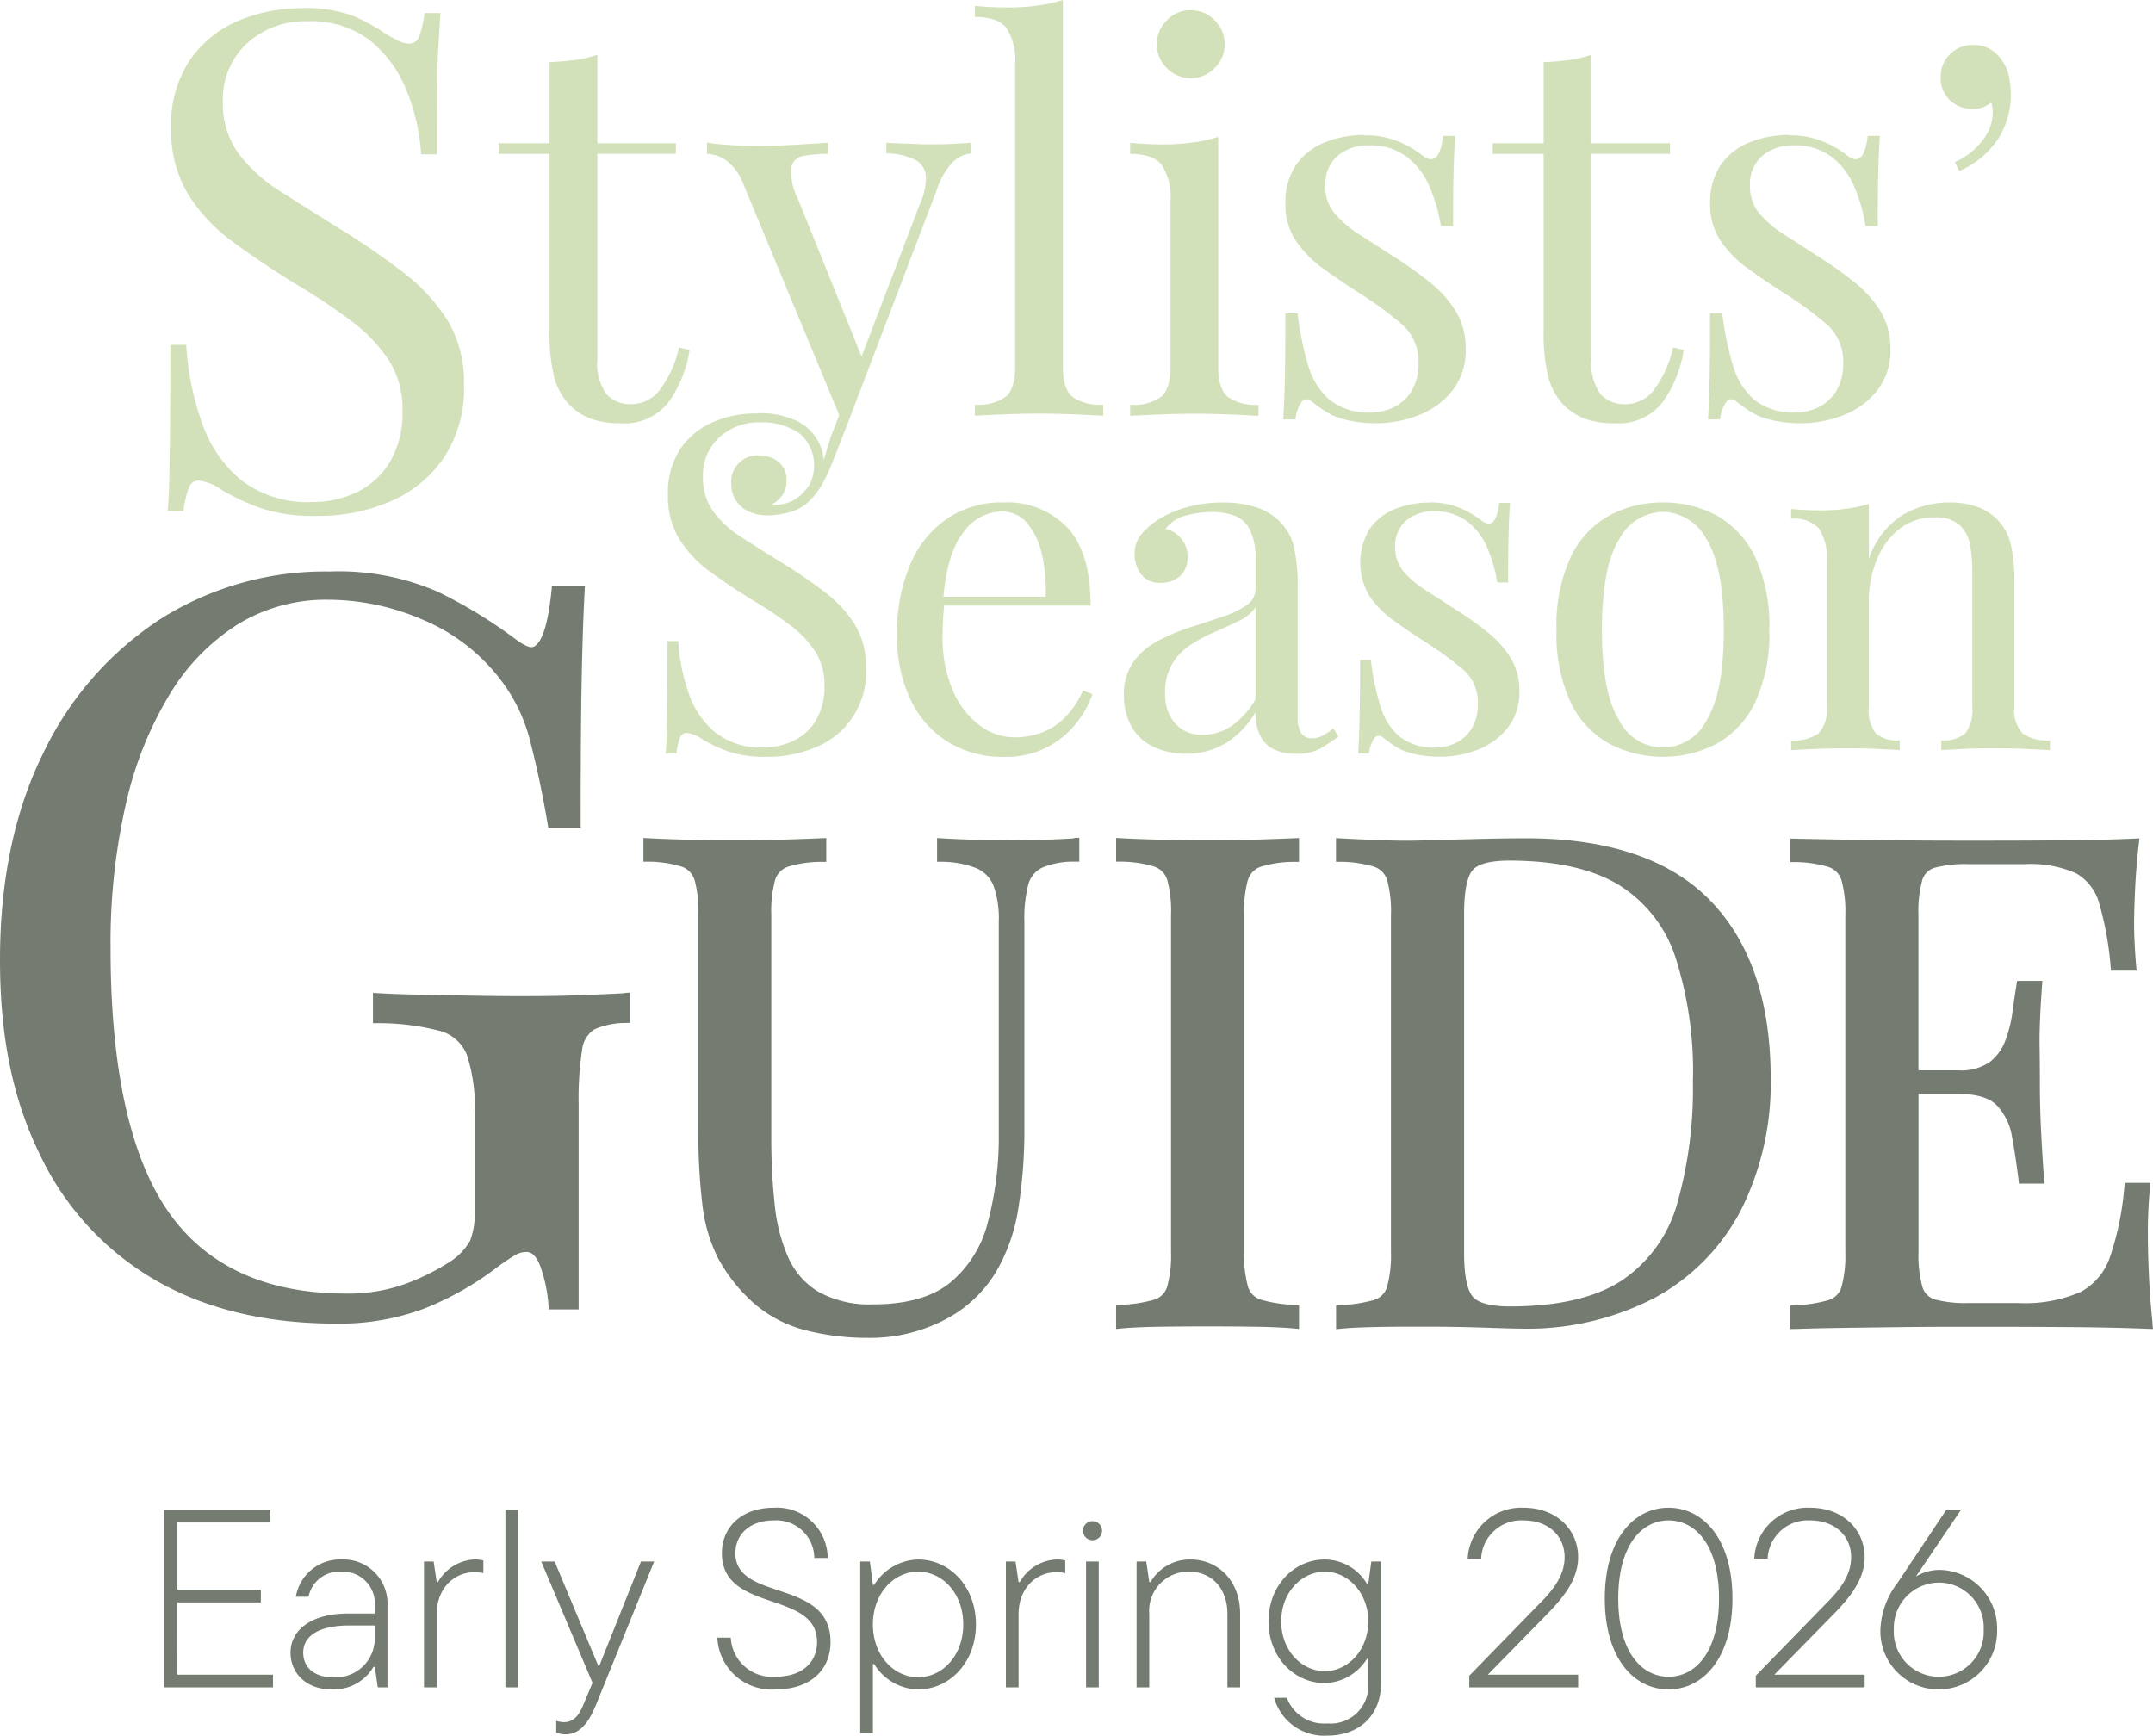
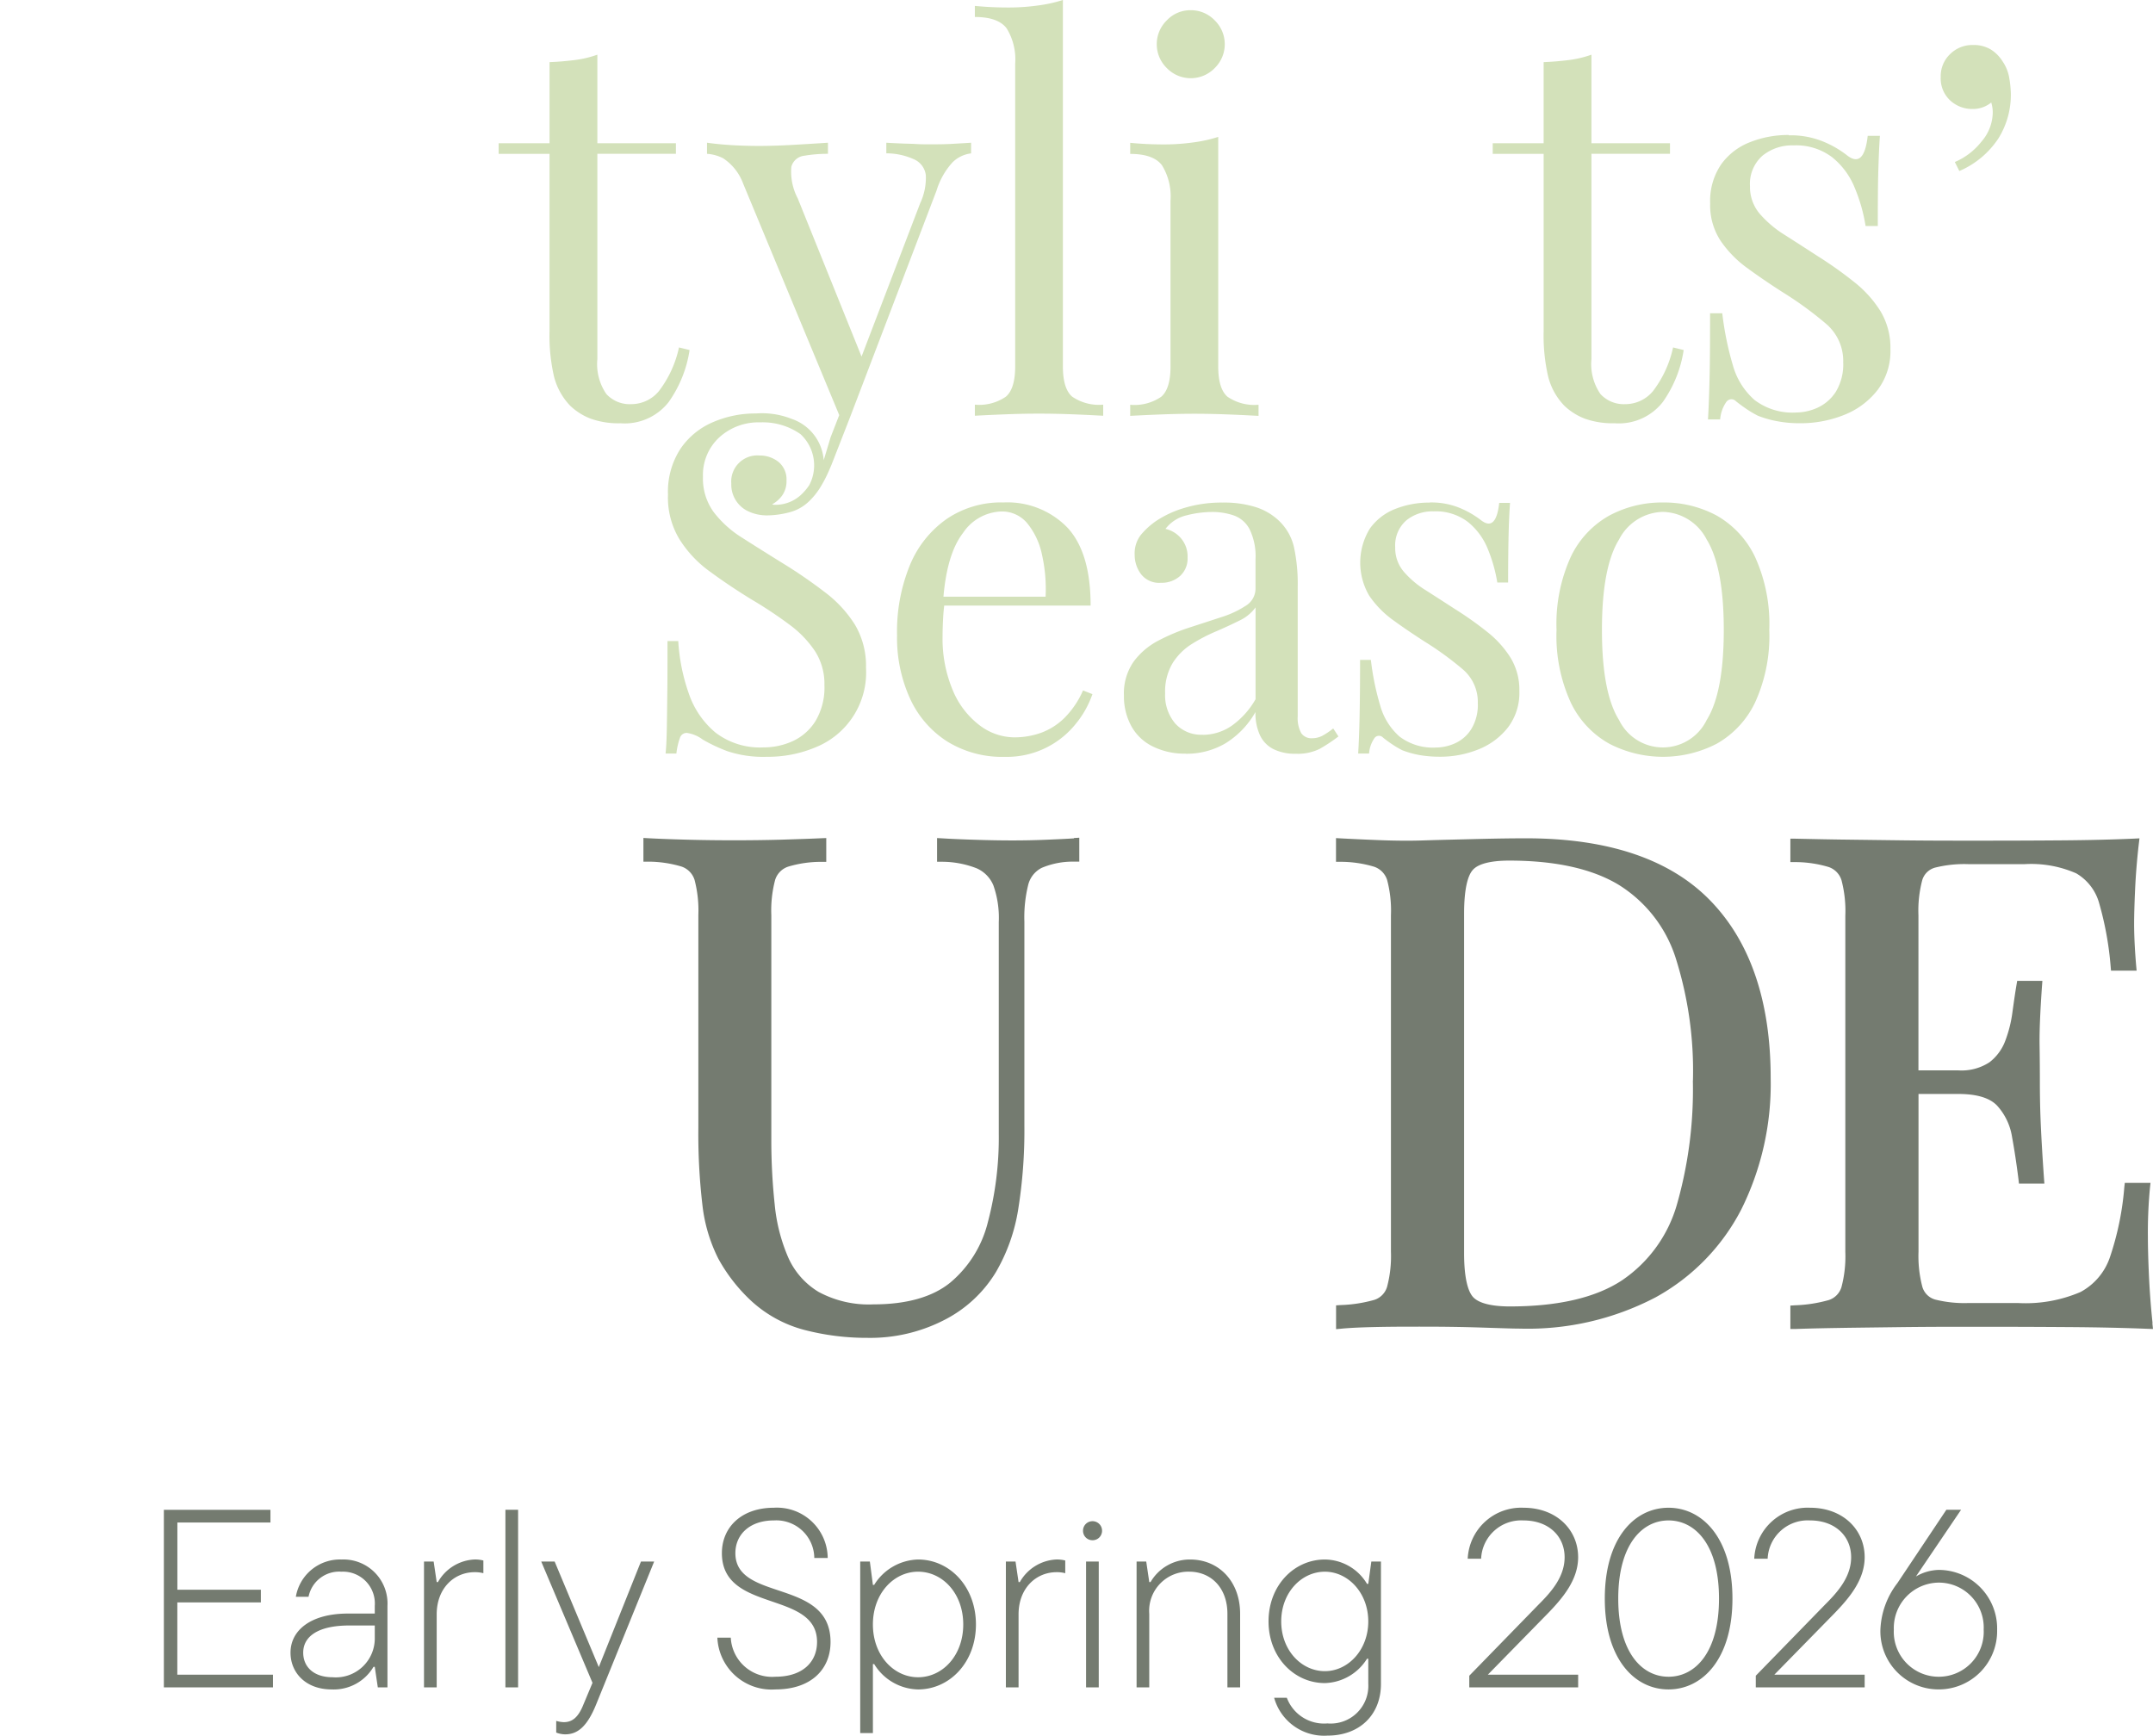
<svg xmlns="http://www.w3.org/2000/svg" width="224.785" height="181.226" viewBox="0 0 224.785 181.226">
  <g id="グループ_122" data-name="グループ 122" transform="translate(-103 -352)">
    <g id="レイヤー_1" data-name="レイヤー 1" transform="translate(103 352)">
      <g id="グループ_119" data-name="グループ 119" transform="translate(0 0)">
        <g id="グループ_117" data-name="グループ 117" transform="translate(0 59.674)">
-           <path id="パス_33" data-name="パス 33" d="M65.24,101.16c-1.264.073-2.82.136-4.679.209-1.828.073-3.927.1-6.245.1-1.546,0-3.237-.021-5.1-.052l-5.316-.1c-1.661-.031-3.143-.084-4.407-.157l-.554-.031v3.164h.512a25.212,25.212,0,0,1,6.538.825,4.2,4.2,0,0,1,2.778,2.538,18.03,18.03,0,0,1,.8,6.224v10.109a7.9,7.9,0,0,1-.48,3.008,6.434,6.434,0,0,1-2.339,2.35,23.483,23.483,0,0,1-4.271,2.11,17.394,17.394,0,0,1-6.391,1.065c-8.344,0-14.579-2.882-18.527-8.564-3.989-5.744-6.015-14.976-6.015-27.445a65.269,65.269,0,0,1,1.619-15.2A38.175,38.175,0,0,1,17.785,69.84a22.1,22.1,0,0,1,7.143-7.258,17.626,17.626,0,0,1,9.263-2.506,25.012,25.012,0,0,1,10,2.11A19.841,19.841,0,0,1,52.008,68.1a17.565,17.565,0,0,1,3.373,6.851c.7,2.726,1.295,5.577,1.786,8.48l.073.439h3.384v-.522c0-6.089.031-11.049.1-14.725s.178-6.872.313-9.462l.031-.553H57.627l-.042.47c-.533,5.368-1.65,5.953-2.11,5.953-.209,0-.721-.125-1.8-.95A50.085,50.085,0,0,0,45.7,59.24a25.931,25.931,0,0,0-11.279-2.11,32.145,32.145,0,0,0-17.7,4.982A34.4,34.4,0,0,0,4.48,76.168C1.514,82.173,0,89.411,0,97.671S1.4,112.345,4.156,118a29.979,29.979,0,0,0,12.052,13.117c5.211,3.018,11.55,4.543,18.84,4.543a25.166,25.166,0,0,0,9.242-1.566,31.7,31.7,0,0,0,7.488-4.219,20.942,20.942,0,0,1,2.13-1.431,2.264,2.264,0,0,1,1.034-.261c.24,0,.992,0,1.556,1.744a15.11,15.11,0,0,1,.762,3.76l.031.491h3.123V112.815a33.7,33.7,0,0,1,.355-5.692,2.942,2.942,0,0,1,1.264-2.172,8.008,8.008,0,0,1,3.248-.679l.5-.021V101.1l-.553.031Z" transform="translate(0 -57.13)" fill="#747b70" />
          <path id="パス_34" data-name="パス 34" d="M109.279,83.813c-.752.052-1.723.094-2.924.146-2.266.094-4.616.094-7.467,0-1.389-.042-2.506-.094-3.352-.146l-.553-.031v2.475h.5a10.022,10.022,0,0,1,3.624.679,3.336,3.336,0,0,1,1.755,1.786,10.189,10.189,0,0,1,.564,3.833v22.1a34.622,34.622,0,0,1-1.149,9.274,11.952,11.952,0,0,1-3.937,6.287c-1.848,1.493-4.543,2.256-7.989,2.256a11.007,11.007,0,0,1-5.744-1.305,7.96,7.96,0,0,1-3.164-3.593,18.219,18.219,0,0,1-1.41-5.514,63.021,63.021,0,0,1-.355-6.778V91.833a12.463,12.463,0,0,1,.4-3.687,2.128,2.128,0,0,1,1.358-1.379,11.9,11.9,0,0,1,3.478-.5h.5V83.781l-.543.021c-1.086.052-2.444.094-4.062.146-3.342.094-7.1.084-10.057,0-1.6-.042-2.893-.094-3.885-.146l-.543-.031v2.475h.5a12.2,12.2,0,0,1,3.478.512,2.151,2.151,0,0,1,1.358,1.379,12.559,12.559,0,0,1,.4,3.687v22.234a63.78,63.78,0,0,0,.428,8.073,16.507,16.507,0,0,0,1.65,5.556A17.494,17.494,0,0,0,75.463,132a13.117,13.117,0,0,0,5.639,3.133,25.826,25.826,0,0,0,6.611.835,16.878,16.878,0,0,0,8.031-1.869,13.394,13.394,0,0,0,5.368-4.971,18.835,18.835,0,0,0,2.339-6.558,52.022,52.022,0,0,0,.648-8.731V92.523a14.126,14.126,0,0,1,.407-3.885,2.725,2.725,0,0,1,1.4-1.744,8.308,8.308,0,0,1,3.425-.648h.5v-2.5l-.554.031Z" transform="translate(2.852 -55.949)" fill="#747b70" />
-           <path id="パス_35" data-name="パス 35" d="M125.344,88.146a2.128,2.128,0,0,1,1.358-1.379,11.9,11.9,0,0,1,3.478-.5h.5V83.78l-.543.021c-1.086.052-2.433.094-4.062.146-3.342.094-7.1.084-10.068,0-1.6-.042-2.893-.094-3.885-.146l-.543-.031v2.475h.5a12.194,12.194,0,0,1,3.478.512,2.151,2.151,0,0,1,1.358,1.379,12.512,12.512,0,0,1,.4,3.687v35.132a12.51,12.51,0,0,1-.4,3.655,2.04,2.04,0,0,1-1.337,1.368,14.534,14.534,0,0,1-3.509.543l-.491.031v2.486l.574-.052c.961-.094,2.256-.146,3.854-.178,3.039-.042,6.642-.052,10.078,0,1.619.021,2.976.084,4.031.178l.564.052v-2.486l-.491-.031a13.941,13.941,0,0,1-3.509-.543,2.04,2.04,0,0,1-1.337-1.368,12.608,12.608,0,0,1-.4-3.655V91.822a12.463,12.463,0,0,1,.4-3.687Z" transform="translate(4.948 -55.949)" fill="#747b70" />
          <path id="パス_36" data-name="パス 36" d="M172.639,90.307c-4.188-4.313-10.652-6.5-19.216-6.5-1.326,0-3.029.021-5.107.073s-3.948.094-5.6.146c-1.525.052-3.112.031-4.71-.031s-2.9-.125-3.9-.178l-.543-.031v2.475h.5a12.2,12.2,0,0,1,3.478.512,2.151,2.151,0,0,1,1.358,1.379,12.51,12.51,0,0,1,.4,3.687v35.132a12.508,12.508,0,0,1-.4,3.655A2.04,2.04,0,0,1,137.57,132a14.526,14.526,0,0,1-3.509.543l-.491.031v2.486l.574-.052c.961-.094,2.256-.146,3.854-.178s3.227-.031,4.877-.031c1.034,0,2.172.01,3.425.031s2.454.063,3.634.1,2.141.073,2.851.073a28.75,28.75,0,0,0,14.13-3.258,21.943,21.943,0,0,0,8.96-9.18,29.421,29.421,0,0,0,3.07-13.733c0-7.989-2.12-14.224-6.308-18.527Zm-1.817,18.809a43.779,43.779,0,0,1-1.671,12.95,14.294,14.294,0,0,1-5.744,7.906c-2.736,1.8-6.663,2.715-11.686,2.715-1.974,0-3.321-.355-3.885-1.023-.407-.48-.9-1.661-.9-4.553V91.7c0-2.893.47-4.073.877-4.553.543-.668,1.88-1.013,3.843-1.013,4.794,0,8.616.846,11.383,2.506a14,14,0,0,1,5.942,7.519,38.949,38.949,0,0,1,1.848,12.96Z" transform="translate(5.923 -55.948)" fill="#747b70" />
          <path id="パス_37" data-name="パス 37" d="M216.8,134.419c-.188-1.765-.313-3.509-.386-5.17s-.1-2.956-.1-3.833a49.048,49.048,0,0,1,.209-5.044l.063-.585h-2.684l-.052.47a30.347,30.347,0,0,1-1.493,7.269,6.474,6.474,0,0,1-3.081,3.655,14.548,14.548,0,0,1-6.527,1.149h-5.17a12.522,12.522,0,0,1-3.488-.366,1.945,1.945,0,0,1-1.326-1.326,12.61,12.61,0,0,1-.4-3.655V110.5h4.157c1.922,0,3.279.407,4.052,1.222A6.314,6.314,0,0,1,202.133,115c.261,1.431.48,2.9.668,4.4l.052.46h2.653l-.042-.564c-.188-2.684-.3-4.741-.355-6.141s-.073-2.7-.073-3.875-.01-2.486-.031-3.906c-.021-1.4.063-3.457.251-6.12l.042-.564h-2.632l-.073.439c-.146.856-.282,1.817-.428,2.882a13.151,13.151,0,0,1-.752,2.966,5.041,5.041,0,0,1-1.64,2.214,5.3,5.3,0,0,1-3.258.846h-4.157V91.851a12.464,12.464,0,0,1,.4-3.687,1.922,1.922,0,0,1,1.326-1.295,12.626,12.626,0,0,1,3.488-.366h5.88a11.687,11.687,0,0,1,5.378.961,5.216,5.216,0,0,1,2.412,3.175,33.507,33.507,0,0,1,1.18,6.517l.042.47h2.673l-.052-.564c-.042-.512-.094-1.159-.136-1.932s-.073-1.577-.073-2.412c0-.783.031-1.963.1-3.519s.2-3.164.386-4.783l.073-.606-.616.031c-2.141.094-4.626.157-7.384.178s-5.222.031-7.394.031h-4c-1.629,0-3.384-.01-5.274-.031l-5.733-.073c-1.932-.021-3.77-.063-5.514-.1h-.533v2.444h.512a12.2,12.2,0,0,1,3.478.512,2.112,2.112,0,0,1,1.347,1.379,12.593,12.593,0,0,1,.4,3.7V127a12.511,12.511,0,0,1-.4,3.655,2.04,2.04,0,0,1-1.337,1.368,14.621,14.621,0,0,1-3.509.543l-.491.031v2.444h.533c1.744-.063,3.582-.094,5.514-.125l5.733-.073c1.89-.021,3.645-.031,5.274-.031h4q3.54,0,8.073.031c3.039.021,5.765.084,8.125.178l.606.021-.063-.606Z" transform="translate(7.938 -55.947)" fill="#747b70" />
        </g>
        <g id="グループ_118" data-name="グループ 118" transform="translate(17.503)">
          <path id="パス_38" data-name="パス 38" d="M100.74,50.23a8.716,8.716,0,0,1,6.726,2.621q2.428,2.616,2.423,8.146H92.625l-.052-.929h12.616a16.283,16.283,0,0,0-.386-4.428,7.594,7.594,0,0,0-1.535-3.248,3.418,3.418,0,0,0-2.715-1.222,5.005,5.005,0,0,0-3.989,2.245q-1.739,2.256-2.078,7.143l.146.2c-.063.491-.115,1.023-.146,1.619s-.052,1.17-.052,1.765a13.855,13.855,0,0,0,1.076,5.723,8.811,8.811,0,0,0,2.809,3.645,6.042,6.042,0,0,0,3.593,1.243,8.228,8.228,0,0,0,2.788-.47,6.849,6.849,0,0,0,2.444-1.546,9.363,9.363,0,0,0,1.953-2.882l.982.386a10.066,10.066,0,0,1-1.765,3.133,9.211,9.211,0,0,1-7.384,3.415,10.924,10.924,0,0,1-6.036-1.619,10.457,10.457,0,0,1-3.864-4.48A15.3,15.3,0,0,1,89.68,64.11a18.306,18.306,0,0,1,1.368-7.4,10.962,10.962,0,0,1,3.864-4.794,10.11,10.11,0,0,1,5.817-1.692Z" transform="translate(-13.526 2.238)" fill="#d3e1ba" />
          <path id="パス_39" data-name="パス 39" d="M118.825,76.453a7.427,7.427,0,0,1-3.478-.762,5.106,5.106,0,0,1-2.224-2.13,6.49,6.49,0,0,1-.762-3.175,5.8,5.8,0,0,1,1-3.519,7.52,7.52,0,0,1,2.569-2.2,20.562,20.562,0,0,1,3.3-1.389c1.159-.376,2.256-.731,3.3-1.076A10.171,10.171,0,0,0,125.1,61a2.094,2.094,0,0,0,1-1.807V56.161a6.469,6.469,0,0,0-.616-3.133,3,3,0,0,0-1.64-1.441,6.93,6.93,0,0,0-2.3-.366,10.772,10.772,0,0,0-2.621.345,3.884,3.884,0,0,0-2.224,1.42,2.978,2.978,0,0,1,1.619.982,2.923,2.923,0,0,1,.689,2.005,2.473,2.473,0,0,1-.783,1.932,2.887,2.887,0,0,1-2.005.71,2.388,2.388,0,0,1-2.078-.909,3.358,3.358,0,0,1-.658-2.026,3.146,3.146,0,0,1,.637-2.057,7.966,7.966,0,0,1,1.619-1.473,10.837,10.837,0,0,1,2.914-1.347,13.381,13.381,0,0,1,4.031-.564,10.989,10.989,0,0,1,3.425.47,6.231,6.231,0,0,1,2.35,1.347,5.5,5.5,0,0,1,1.661,2.861,18.067,18.067,0,0,1,.386,4.031v13.6a3.3,3.3,0,0,0,.366,1.765,1.291,1.291,0,0,0,1.149.533,2.337,2.337,0,0,0,1.023-.24,7.566,7.566,0,0,0,1.17-.783l.543.835a17,17,0,0,1-1.953,1.295,5.135,5.135,0,0,1-2.5.512,5.026,5.026,0,0,1-2.35-.491,3.1,3.1,0,0,1-1.389-1.441,5.472,5.472,0,0,1-.47-2.423,9.089,9.089,0,0,1-3.154,3.279,7.983,7.983,0,0,1-4.136,1.076Zm1.754-1.963a5.346,5.346,0,0,0,3.008-.929,8.59,8.59,0,0,0,2.517-2.788V61.185a4.366,4.366,0,0,1-1.713,1.389q-1.128.564-2.444,1.128a17.983,17.983,0,0,0-2.517,1.316A6.315,6.315,0,0,0,117.446,67a5.813,5.813,0,0,0-.783,3.175,4.548,4.548,0,0,0,1.055,3.133,3.634,3.634,0,0,0,2.862,1.17Z" transform="translate(-12.52 2.238)" fill="#d3e1ba" />
          <path id="パス_40" data-name="パス 40" d="M143.226,50.23a7.753,7.753,0,0,1,3.321.637,9.861,9.861,0,0,1,2.005,1.17q1.614,1.316,1.953-1.765h1.128c-.063.909-.115,1.995-.146,3.248s-.052,2.945-.052,5.065h-1.128a16.092,16.092,0,0,0-1-3.519,6.953,6.953,0,0,0-2.078-2.809,5.524,5.524,0,0,0-3.572-1.1,4.321,4.321,0,0,0-2.862.95,3.46,3.46,0,0,0-1.149,2.809,3.791,3.791,0,0,0,.877,2.517,9.825,9.825,0,0,0,2.3,1.953c.95.606,1.974,1.264,3.081,1.984a35.966,35.966,0,0,1,3.373,2.392,10.624,10.624,0,0,1,2.423,2.694,6.452,6.452,0,0,1,.909,3.467,5.969,5.969,0,0,1-1.17,3.77,7.358,7.358,0,0,1-3.06,2.3,10.649,10.649,0,0,1-4.136.783,12.426,12.426,0,0,1-2.026-.167,9.983,9.983,0,0,1-1.838-.512,10.3,10.3,0,0,1-1-.585c-.345-.23-.679-.47-1-.731a.58.58,0,0,0-.877.021,3.227,3.227,0,0,0-.585,1.64H135.78c.063-1.044.115-2.318.146-3.812s.052-3.488.052-5.963h1.128a27.793,27.793,0,0,0,.982,4.794,6.713,6.713,0,0,0,2.005,3.206,5.768,5.768,0,0,0,3.812,1.149,4.947,4.947,0,0,0,1.984-.439,3.92,3.92,0,0,0,1.692-1.473,4.85,4.85,0,0,0,.689-2.736A4.459,4.459,0,0,0,146.7,67.65a32.952,32.952,0,0,0-3.958-2.882c-1.17-.752-2.277-1.5-3.3-2.245a10.293,10.293,0,0,1-2.5-2.548A6.794,6.794,0,0,1,137,52.956a5.872,5.872,0,0,1,2.663-2.057,9.607,9.607,0,0,1,3.572-.658Z" transform="translate(-11.482 2.238)" fill="#d3e1ba" />
          <path id="パス_41" data-name="パス 41" d="M166.711,50.23A11.573,11.573,0,0,1,172.34,51.6a9.832,9.832,0,0,1,3.989,4.3,16.888,16.888,0,0,1,1.493,7.634,16.715,16.715,0,0,1-1.493,7.6,9.771,9.771,0,0,1-3.989,4.282,12.2,12.2,0,0,1-11.227,0,9.7,9.7,0,0,1-4.01-4.282,16.715,16.715,0,0,1-1.493-7.6A16.918,16.918,0,0,1,157.1,55.9a9.7,9.7,0,0,1,4.01-4.3A11.6,11.6,0,0,1,166.711,50.23Zm0,.982a5.271,5.271,0,0,0-4.574,2.882q-1.786,2.882-1.786,9.441t1.786,9.41a5.087,5.087,0,0,0,9.148,0q1.786-2.867,1.786-9.41c0-4.365-.6-7.519-1.786-9.441a5.27,5.27,0,0,0-4.574-2.882Z" transform="translate(-10.602 2.238)" fill="#d3e1ba" />
-           <path id="パス_42" data-name="パス 42" d="M195.488,50.23a8.546,8.546,0,0,1,3.1.491,5.6,5.6,0,0,1,2.078,1.368,5.534,5.534,0,0,1,1.316,2.444,16,16,0,0,1,.386,3.958V71.545a3.572,3.572,0,0,0,.856,2.788,4.4,4.4,0,0,0,2.861.731v1.023c-.554-.031-1.4-.073-2.548-.125s-2.245-.073-3.321-.073-2.13.021-3.154.073-1.807.094-2.318.125V75.065a3.462,3.462,0,0,0,2.5-.731,3.972,3.972,0,0,0,.731-2.788V57.415a15.327,15.327,0,0,0-.24-2.788,3.7,3.7,0,0,0-1.1-2.057,3.781,3.781,0,0,0-2.621-.783,5.746,5.746,0,0,0-3.593,1.17,7.616,7.616,0,0,0-2.392,3.206,11.48,11.48,0,0,0-.856,4.522V71.545a3.972,3.972,0,0,0,.731,2.788,3.445,3.445,0,0,0,2.5.731v1.023q-.783-.047-2.318-.125c-1.023-.052-2.078-.073-3.154-.073s-2.183.021-3.321.073-1.984.094-2.548.125V75.065a4.4,4.4,0,0,0,2.862-.731,3.572,3.572,0,0,0,.856-2.788V56.235a5.45,5.45,0,0,0-.783-3.248,3.471,3.471,0,0,0-2.935-1.055V50.909c1.044.094,2.057.146,3.029.146a20.382,20.382,0,0,0,2.715-.167,13.7,13.7,0,0,0,2.371-.512v5.775a8.543,8.543,0,0,1,3.551-4.626A9.452,9.452,0,0,1,195.5,50.23Z" transform="translate(-9.562 2.238)" fill="#d3e1ba" />
-           <path id="パス_43" data-name="パス 43" d="M30.712.81a14.111,14.111,0,0,1,5.493.835,19.658,19.658,0,0,1,3.331,1.848c.574.334,1.044.6,1.41.762a2.5,2.5,0,0,0,1.044.251,1.082,1.082,0,0,0,1.044-.794,10.379,10.379,0,0,0,.543-2.392h1.661c-.052.825-.1,1.8-.178,2.924s-.125,2.632-.146,4.48-.031,4.3-.031,7.342H43.224a20.92,20.92,0,0,0-1.514-6.652,12.823,12.823,0,0,0-3.8-5.211A10.074,10.074,0,0,0,31.36,2.178,8.923,8.923,0,0,0,25.031,4.5a7.921,7.921,0,0,0-2.5,6.078A8.823,8.823,0,0,0,24.2,16.037a16.611,16.611,0,0,0,4.449,3.979c1.859,1.18,3.864,2.444,6.036,3.8a74.155,74.155,0,0,1,6.694,4.6A19.271,19.271,0,0,1,46,33.435a12.449,12.449,0,0,1,1.7,6.652,13.167,13.167,0,0,1-2.1,7.666,12.936,12.936,0,0,1-5.566,4.553,18.915,18.915,0,0,1-7.666,1.514,17.366,17.366,0,0,1-6.078-.867,25.478,25.478,0,0,1-3.833-1.807,5.211,5.211,0,0,0-2.454-1.013,1.082,1.082,0,0,0-1.044.794,10.381,10.381,0,0,0-.543,2.392H16.76c.094-1.013.157-2.2.178-3.582s.052-3.175.073-5.389.031-5.013.031-8.386H18.7a29.621,29.621,0,0,0,1.629,8.1A13.331,13.331,0,0,0,24.457,50.1a11.371,11.371,0,0,0,7.415,2.277,10.8,10.8,0,0,0,4.522-.971A8.218,8.218,0,0,0,39.9,48.3a10.041,10.041,0,0,0,1.379-5.535,9.4,9.4,0,0,0-1.41-5.17,16.357,16.357,0,0,0-3.937-4.125A65.666,65.666,0,0,0,30,29.53q-3.4-2.1-6.36-4.271A17.976,17.976,0,0,1,18.9,20.235a12.853,12.853,0,0,1-1.775-6.9,12.12,12.12,0,0,1,1.922-7.049A11.535,11.535,0,0,1,24.07,2.157,16.711,16.711,0,0,1,30.723.82Z" transform="translate(-16.76 0.046)" fill="#d3e1ba" />
          <path id="パス_44" data-name="パス 44" d="M60.158,5.46V14.7h8.2v1.107h-8.2v21.43a5.509,5.509,0,0,0,.94,3.655,3.315,3.315,0,0,0,2.6,1.055,3.75,3.75,0,0,0,2.882-1.358,11.493,11.493,0,0,0,2.1-4.564l1.107.272A12.641,12.641,0,0,1,67.6,41.73a5.822,5.822,0,0,1-5.013,2.214,8.734,8.734,0,0,1-3.1-.47,6.476,6.476,0,0,1-2.162-1.358,6.807,6.807,0,0,1-1.692-3.049,18.978,18.978,0,0,1-.47-4.71V15.809H49.85V14.7h5.316V6.233c.919-.031,1.807-.115,2.653-.219a11.022,11.022,0,0,0,2.329-.554Z" transform="translate(-15.293 0.253)" fill="#d3e1ba" />
          <path id="パス_45" data-name="パス 45" d="M106.65,0V38.255c0,1.546.324,2.6.971,3.154a4.977,4.977,0,0,0,3.237.835V43.4c-.627-.031-1.577-.084-2.851-.136s-2.559-.084-3.843-.084-2.527.031-3.822.084-2.256.1-2.882.136V42.244a4.916,4.916,0,0,0,3.237-.835c.648-.554.971-1.608.971-3.154V6.642a6.166,6.166,0,0,0-.888-3.687q-.893-1.191-3.321-1.191V.606c1.18.115,2.329.167,3.436.167a21.883,21.883,0,0,0,3.07-.2A14.963,14.963,0,0,0,106.65-.01Z" transform="translate(-13.181 0.01)" fill="#d3e1ba" />
          <path id="パス_46" data-name="パス 46" d="M122.18,14.242V38.22c0,1.546.324,2.6.971,3.154a4.977,4.977,0,0,0,3.237.835v1.159c-.627-.031-1.577-.084-2.851-.136s-2.559-.084-3.843-.084-2.527.031-3.822.084-2.256.1-2.882.136V42.209a4.916,4.916,0,0,0,3.237-.835c.648-.554.971-1.608.971-3.154V20.894a6.187,6.187,0,0,0-.888-3.687q-.893-1.191-3.321-1.191V14.858c1.18.115,2.329.167,3.436.167a21.883,21.883,0,0,0,3.07-.2,14.963,14.963,0,0,0,2.684-.585ZM119.308,1.01a3.437,3.437,0,0,1,2.5,1.055,3.481,3.481,0,0,1,0,4.992,3.481,3.481,0,0,1-4.992,0,3.481,3.481,0,0,1,0-4.992,3.38,3.38,0,0,1,2.5-1.055Z" transform="translate(-12.493 0.055)" fill="#d3e1ba" />
-           <path id="パス_47" data-name="パス 47" d="M136.718,13.521a8.927,8.927,0,0,1,3.77.721,10.428,10.428,0,0,1,2.266,1.326c1.222.992,1.953.334,2.214-1.995h1.274c-.073,1.034-.125,2.266-.167,3.687s-.052,3.331-.052,5.733h-1.274A17.374,17.374,0,0,0,143.611,19a7.849,7.849,0,0,0-2.35-3.185,6.226,6.226,0,0,0-4.042-1.243,4.884,4.884,0,0,0-3.237,1.076,3.913,3.913,0,0,0-1.305,3.185,4.328,4.328,0,0,0,.992,2.851,11.314,11.314,0,0,0,2.6,2.214c1.065.679,2.235,1.431,3.488,2.245a40.881,40.881,0,0,1,3.822,2.715,11.849,11.849,0,0,1,2.736,3.049,7.383,7.383,0,0,1,1.023,3.927,6.716,6.716,0,0,1-1.326,4.261,8.234,8.234,0,0,1-3.457,2.6,12.163,12.163,0,0,1-4.679.888,12.385,12.385,0,0,1-2.3-.2A10.755,10.755,0,0,1,133.5,42.8a11.079,11.079,0,0,1-1.138-.668c-.386-.261-.762-.533-1.138-.835a.654.654,0,0,0-.992.031,3.676,3.676,0,0,0-.668,1.859H128.29c.073-1.18.125-2.621.167-4.324s.052-3.948.052-6.757h1.274a32.228,32.228,0,0,0,1.107,5.431,7.482,7.482,0,0,0,2.266,3.624,6.536,6.536,0,0,0,4.324,1.305,5.541,5.541,0,0,0,2.245-.5,4.52,4.52,0,0,0,1.911-1.661,5.543,5.543,0,0,0,.773-3.1,5.076,5.076,0,0,0-1.775-3.989,36.909,36.909,0,0,0-4.48-3.269c-1.326-.846-2.58-1.7-3.739-2.548a11.51,11.51,0,0,1-2.82-2.882,6.758,6.758,0,0,1-1.076-3.875,6.784,6.784,0,0,1,1.138-4.073,6.646,6.646,0,0,1,3.018-2.329,10.781,10.781,0,0,1,4.042-.752Z" transform="translate(-11.814 0.609)" fill="#d3e1ba" />
          <path id="パス_48" data-name="パス 48" d="M159.538,5.46V14.7h8.2v1.107h-8.2v21.43a5.509,5.509,0,0,0,.94,3.655,3.315,3.315,0,0,0,2.6,1.055,3.75,3.75,0,0,0,2.882-1.358,11.493,11.493,0,0,0,2.1-4.564l1.107.272a12.641,12.641,0,0,1-2.183,5.431,5.822,5.822,0,0,1-5.013,2.214,8.734,8.734,0,0,1-3.1-.47,6.476,6.476,0,0,1-2.162-1.358,6.807,6.807,0,0,1-1.692-3.049,18.976,18.976,0,0,1-.47-4.71V15.809H149.23V14.7h5.316V6.233c.919-.031,1.807-.115,2.653-.219a11.022,11.022,0,0,0,2.329-.554Z" transform="translate(-10.885 0.253)" fill="#d3e1ba" />
          <path id="パス_49" data-name="パス 49" d="M179.178,13.521a8.927,8.927,0,0,1,3.77.721,10.426,10.426,0,0,1,2.266,1.326c1.222.992,1.953.334,2.214-1.995H188.7c-.073,1.034-.125,2.266-.167,3.687s-.052,3.331-.052,5.733h-1.274A17.377,17.377,0,0,0,186.071,19a7.849,7.849,0,0,0-2.35-3.185,6.226,6.226,0,0,0-4.042-1.243,4.884,4.884,0,0,0-3.237,1.076,3.913,3.913,0,0,0-1.305,3.185,4.328,4.328,0,0,0,.992,2.851,11.318,11.318,0,0,0,2.6,2.214c1.065.679,2.235,1.431,3.488,2.245a40.89,40.89,0,0,1,3.822,2.715,11.849,11.849,0,0,1,2.736,3.049,7.383,7.383,0,0,1,1.023,3.927,6.716,6.716,0,0,1-1.326,4.261,8.234,8.234,0,0,1-3.457,2.6,12.163,12.163,0,0,1-4.679.888,12.384,12.384,0,0,1-2.3-.2,10.756,10.756,0,0,1-2.078-.585,11.076,11.076,0,0,1-1.138-.668c-.386-.261-.762-.533-1.138-.835a.654.654,0,0,0-.992.031,3.676,3.676,0,0,0-.668,1.859H170.75c.073-1.18.125-2.621.167-4.324s.052-3.948.052-6.757h1.274a32.22,32.22,0,0,0,1.107,5.431,7.482,7.482,0,0,0,2.266,3.624,6.536,6.536,0,0,0,4.324,1.305,5.541,5.541,0,0,0,2.245-.5,4.52,4.52,0,0,0,1.911-1.661,5.543,5.543,0,0,0,.773-3.1,5.076,5.076,0,0,0-1.775-3.989,36.9,36.9,0,0,0-4.48-3.269c-1.326-.846-2.58-1.7-3.739-2.548a11.51,11.51,0,0,1-2.82-2.882,6.758,6.758,0,0,1-1.076-3.875,6.784,6.784,0,0,1,1.138-4.073,6.647,6.647,0,0,1,3.018-2.329,10.781,10.781,0,0,1,4.042-.752Z" transform="translate(-9.931 0.609)" fill="#d3e1ba" />
          <path id="パス_50" data-name="パス 50" d="M197.372,4.49a3.437,3.437,0,0,1,1.88.47,3.877,3.877,0,0,1,1.2,1.2,4.352,4.352,0,0,1,.731,1.828,10.781,10.781,0,0,1,.157,1.619,8.621,8.621,0,0,1-1.306,4.647,9.262,9.262,0,0,1-4.073,3.394l-.47-.94a7.064,7.064,0,0,0,2.788-2.141,4.705,4.705,0,0,0,1.17-2.976,3.472,3.472,0,0,0-.157-1.1,2.987,2.987,0,0,1-1.932.679,3.379,3.379,0,0,1-2.35-.888,3.141,3.141,0,0,1-.992-2.454,3.181,3.181,0,0,1,.992-2.4,3.29,3.29,0,0,1,2.35-.94Z" transform="translate(-8.899 0.21)" fill="#d3e1ba" />
          <path id="パス_51" data-name="パス 51" d="M96.534,14.375c-.679.042-1.452.052-2.3.052-.553,0-1.065,0-1.525-.031s-.929-.031-1.41-.052-1.055-.042-1.713-.084v1.107a7.013,7.013,0,0,1,2.987.668,2.079,2.079,0,0,1,1.138,1.629,6.221,6.221,0,0,1-.585,2.9L87,36.588,80.336,20.067a5.973,5.973,0,0,1-.668-3.29,1.568,1.568,0,0,1,1.358-1.159,14.451,14.451,0,0,1,2.465-.2V14.26q-1.661.11-3.572.219c-1.274.073-2.486.115-3.624.115-1.034,0-1.995-.031-2.882-.084s-1.734-.136-2.548-.251v1.159a4.338,4.338,0,0,1,1.692.47,5.408,5.408,0,0,1,2.078,2.632L84.67,42.7l-.9,2.308h0c-.031.1-.157.533-.721,2.4A4.948,4.948,0,0,0,79.7,43.094a8.356,8.356,0,0,0-3.718-.564,11.112,11.112,0,0,0-4.5.909,7.77,7.77,0,0,0-3.394,2.788A8.2,8.2,0,0,0,66.791,51a8.38,8.38,0,0,0,1.2,4.668A12.022,12.022,0,0,0,71.2,59.062q2.005,1.473,4.3,2.882a43.785,43.785,0,0,1,4.01,2.663A11.092,11.092,0,0,1,82.174,67.4a6.339,6.339,0,0,1,.95,3.5,6.815,6.815,0,0,1-.929,3.739,5.509,5.509,0,0,1-2.371,2.1,7.293,7.293,0,0,1-3.06.658,7.629,7.629,0,0,1-5.013-1.546,9.1,9.1,0,0,1-2.788-4.083,19.966,19.966,0,0,1-1.1-5.472H66.738c0,2.287,0,4.177-.021,5.671s-.031,2.715-.052,3.645-.052,1.734-.125,2.423h1.128a6.972,6.972,0,0,1,.366-1.619.744.744,0,0,1,.71-.533,3.548,3.548,0,0,1,1.661.689,16.777,16.777,0,0,0,2.59,1.222,11.8,11.8,0,0,0,4.1.585,12.844,12.844,0,0,0,5.18-1.023,8.418,8.418,0,0,0,5.19-8.261,8.431,8.431,0,0,0-1.149-4.5,12.719,12.719,0,0,0-3.133-3.394,51.23,51.23,0,0,0-4.522-3.1c-1.462-.909-2.83-1.765-4.083-2.569a11.164,11.164,0,0,1-3.008-2.694,5.944,5.944,0,0,1-1.128-3.7,5.332,5.332,0,0,1,1.692-4.1A6.045,6.045,0,0,1,76.42,43.46a6.825,6.825,0,0,1,4.209,1.232A4.441,4.441,0,0,1,81.547,50a5.61,5.61,0,0,1-.888,1.044,3.916,3.916,0,0,1-2.653,1.023h-.136a.56.56,0,0,1-.2-.052,3.209,3.209,0,0,0,1.055-.94,2.577,2.577,0,0,0,.439-1.546,2.36,2.36,0,0,0-.835-1.942,3.127,3.127,0,0,0-1.995-.668A2.722,2.722,0,0,0,73.4,49.851a3.072,3.072,0,0,0,1.859,2.935,4.564,4.564,0,0,0,1.911.386,9.417,9.417,0,0,0,2.214-.3,4.586,4.586,0,0,0,2.1-1.138,7.376,7.376,0,0,0,1.243-1.546,13.466,13.466,0,0,0,.794-1.514c.115-.261.23-.522.345-.8l1.88-4.814.052-.136,9.034-23.675a7.656,7.656,0,0,1,1.661-2.935,3.3,3.3,0,0,1,1.942-.94V14.26c-.6.042-1.232.073-1.911.115Z" transform="translate(-14.552 0.643)" fill="#d3e1ba" />
        </g>
      </g>
    </g>
    <path id="パス_52" data-name="パス 52" d="M-106.221-11.357H-97.5v-1.325h-8.717V-19.7H-96.5v-1.325h-11.128V-2.482h11.393V-3.806h-9.989Zm17.142-4.478a4.672,4.672,0,0,0-4.769,3.895h1.325a3.265,3.265,0,0,1,3.444-2.623,3.325,3.325,0,0,1,3.471,3.577v.795h-2.808c-3.868,0-5.988,1.749-5.988,4.08,0,2.12,1.616,3.842,4.292,3.842A4.822,4.822,0,0,0-85.74-4.628h.132l.318,2.146h1.007v-8.5A4.6,4.6,0,0,0-89.078-15.835Zm-.927,12.294c-1.987,0-3.073-1.086-3.073-2.57,0-1.7,1.563-2.835,4.822-2.835h2.65v1.272A4.067,4.067,0,0,1-90.006-3.541Zm10.863,1.06v-7.631c0-2.7,1.8-4.4,3.974-4.4a3.489,3.489,0,0,1,.9.106v-1.325a3.429,3.429,0,0,0-.927-.106,4.631,4.631,0,0,0-3.815,2.358h-.132l-.318-2.146h-1.007V-2.482Zm8.5,0V-21.028h-1.325V-2.482Zm8.425-2.12-4.61-11.022h-1.4l5.352,12.665L-63.829-.68c-.556,1.4-1.219,1.828-2.04,1.828a3.107,3.107,0,0,1-.795-.132V2.235a2.628,2.628,0,0,0,.927.185c1.219,0,2.252-.689,3.232-3.1l6.067-14.943h-1.378ZM-43.772-2.27c3.683,0,5.749-2.067,5.749-4.955,0-6.677-9.936-4.16-9.936-9.273,0-1.934,1.484-3.418,4.027-3.418a3.97,3.97,0,0,1,4.213,3.921h1.4a5.3,5.3,0,0,0-5.617-5.246c-3.391,0-5.431,2.04-5.431,4.743,0,6.279,9.936,3.842,9.936,9.273,0,2.093-1.51,3.63-4.345,3.63a4.317,4.317,0,0,1-4.663-4.08h-1.4A5.665,5.665,0,0,0-43.772-2.27ZM-33.6,2.288V-4.919h.132a5.5,5.5,0,0,0,4.584,2.65c3.285,0,6.041-2.808,6.041-6.783s-2.755-6.783-6.041-6.783a5.557,5.557,0,0,0-4.584,2.65H-33.6l-.318-2.438h-1.007V2.288Zm4.716-5.829c-2.517,0-4.716-2.252-4.716-5.511s2.2-5.511,4.716-5.511c2.544,0,4.716,2.252,4.716,5.511S-26.338-3.541-28.882-3.541Zm10.492,1.06v-7.631c0-2.7,1.8-4.4,3.974-4.4a3.489,3.489,0,0,1,.9.106v-1.325a3.429,3.429,0,0,0-.927-.106,4.631,4.631,0,0,0-3.815,2.358h-.132l-.318-2.146h-1.007V-2.482Zm7.71-15.367a.984.984,0,0,0,1.007-.98.99.99,0,0,0-1.007-1.007.984.984,0,0,0-.98,1.007A.978.978,0,0,0-10.68-17.849Zm.662,15.367V-15.623h-1.325V-2.482Zm5.273,0v-7.684a4.087,4.087,0,0,1,4.16-4.4c2.305,0,4,1.7,4,4.4v7.684H4.74v-7.684c0-3.418-2.252-5.67-5.22-5.67a4.737,4.737,0,0,0-4.133,2.358h-.132l-.318-2.146H-6.07V-2.482Zm18.6,5.034c3.365,0,5.59-2.173,5.59-5.4V-15.623H18.438l-.318,2.332h-.132a5.177,5.177,0,0,0-4.4-2.544c-3.206,0-5.882,2.7-5.882,6.465,0,3.736,2.676,6.438,5.882,6.438a5.353,5.353,0,0,0,4.4-2.544h.132v2.623a3.931,3.931,0,0,1-4.266,4.133A4.149,4.149,0,0,1,9.615-1.4H8.291A5.41,5.41,0,0,0,13.855,2.553Zm-.265-6.73c-2.438,0-4.557-2.173-4.557-5.193s2.12-5.193,4.557-5.193c2.411,0,4.531,2.2,4.531,5.193S16-4.177,13.59-4.177Zm23.289-6.041c1.51-1.563,3.153-3.471,3.153-5.855,0-2.888-2.279-5.167-5.7-5.167a5.585,5.585,0,0,0-5.829,5.325h1.4a4.187,4.187,0,0,1,4.425-4c2.623,0,4.292,1.643,4.292,3.842,0,2.093-1.457,3.683-2.729,4.955L28.665-3.7v1.219H40.032V-3.806H30.6ZM49.464-2.27c3.55,0,6.677-3.179,6.677-9.485s-3.126-9.485-6.677-9.485-6.65,3.179-6.65,9.485S45.914-2.27,49.464-2.27Zm0-1.325c-2.755,0-5.246-2.517-5.246-8.16s2.491-8.16,5.246-8.16c2.782,0,5.273,2.517,5.273,8.16S52.246-3.594,49.464-3.594Zm17.328-6.624c1.51-1.563,3.153-3.471,3.153-5.855,0-2.888-2.279-5.167-5.7-5.167a5.585,5.585,0,0,0-5.829,5.325h1.4a4.187,4.187,0,0,1,4.425-4c2.623,0,4.292,1.643,4.292,3.842,0,2.093-1.457,3.683-2.729,4.955L58.578-3.7v1.219H69.945V-3.806H60.512Zm10.942-4.531a4.914,4.914,0,0,0-2.438.689l4.716-6.968H78.476l-5.114,7.657a8.5,8.5,0,0,0-1.775,4.9,6.069,6.069,0,0,0,6.094,6.2,6.085,6.085,0,0,0,6.094-6.2A6.111,6.111,0,0,0,77.734-14.749ZM77.681-3.594a4.691,4.691,0,0,1-4.69-4.928,4.732,4.732,0,0,1,4.69-4.9,4.684,4.684,0,0,1,4.69,4.9A4.691,4.691,0,0,1,77.681-3.594Z" transform="translate(227.736 530.673)" fill="#747b70" />
  </g>
</svg>